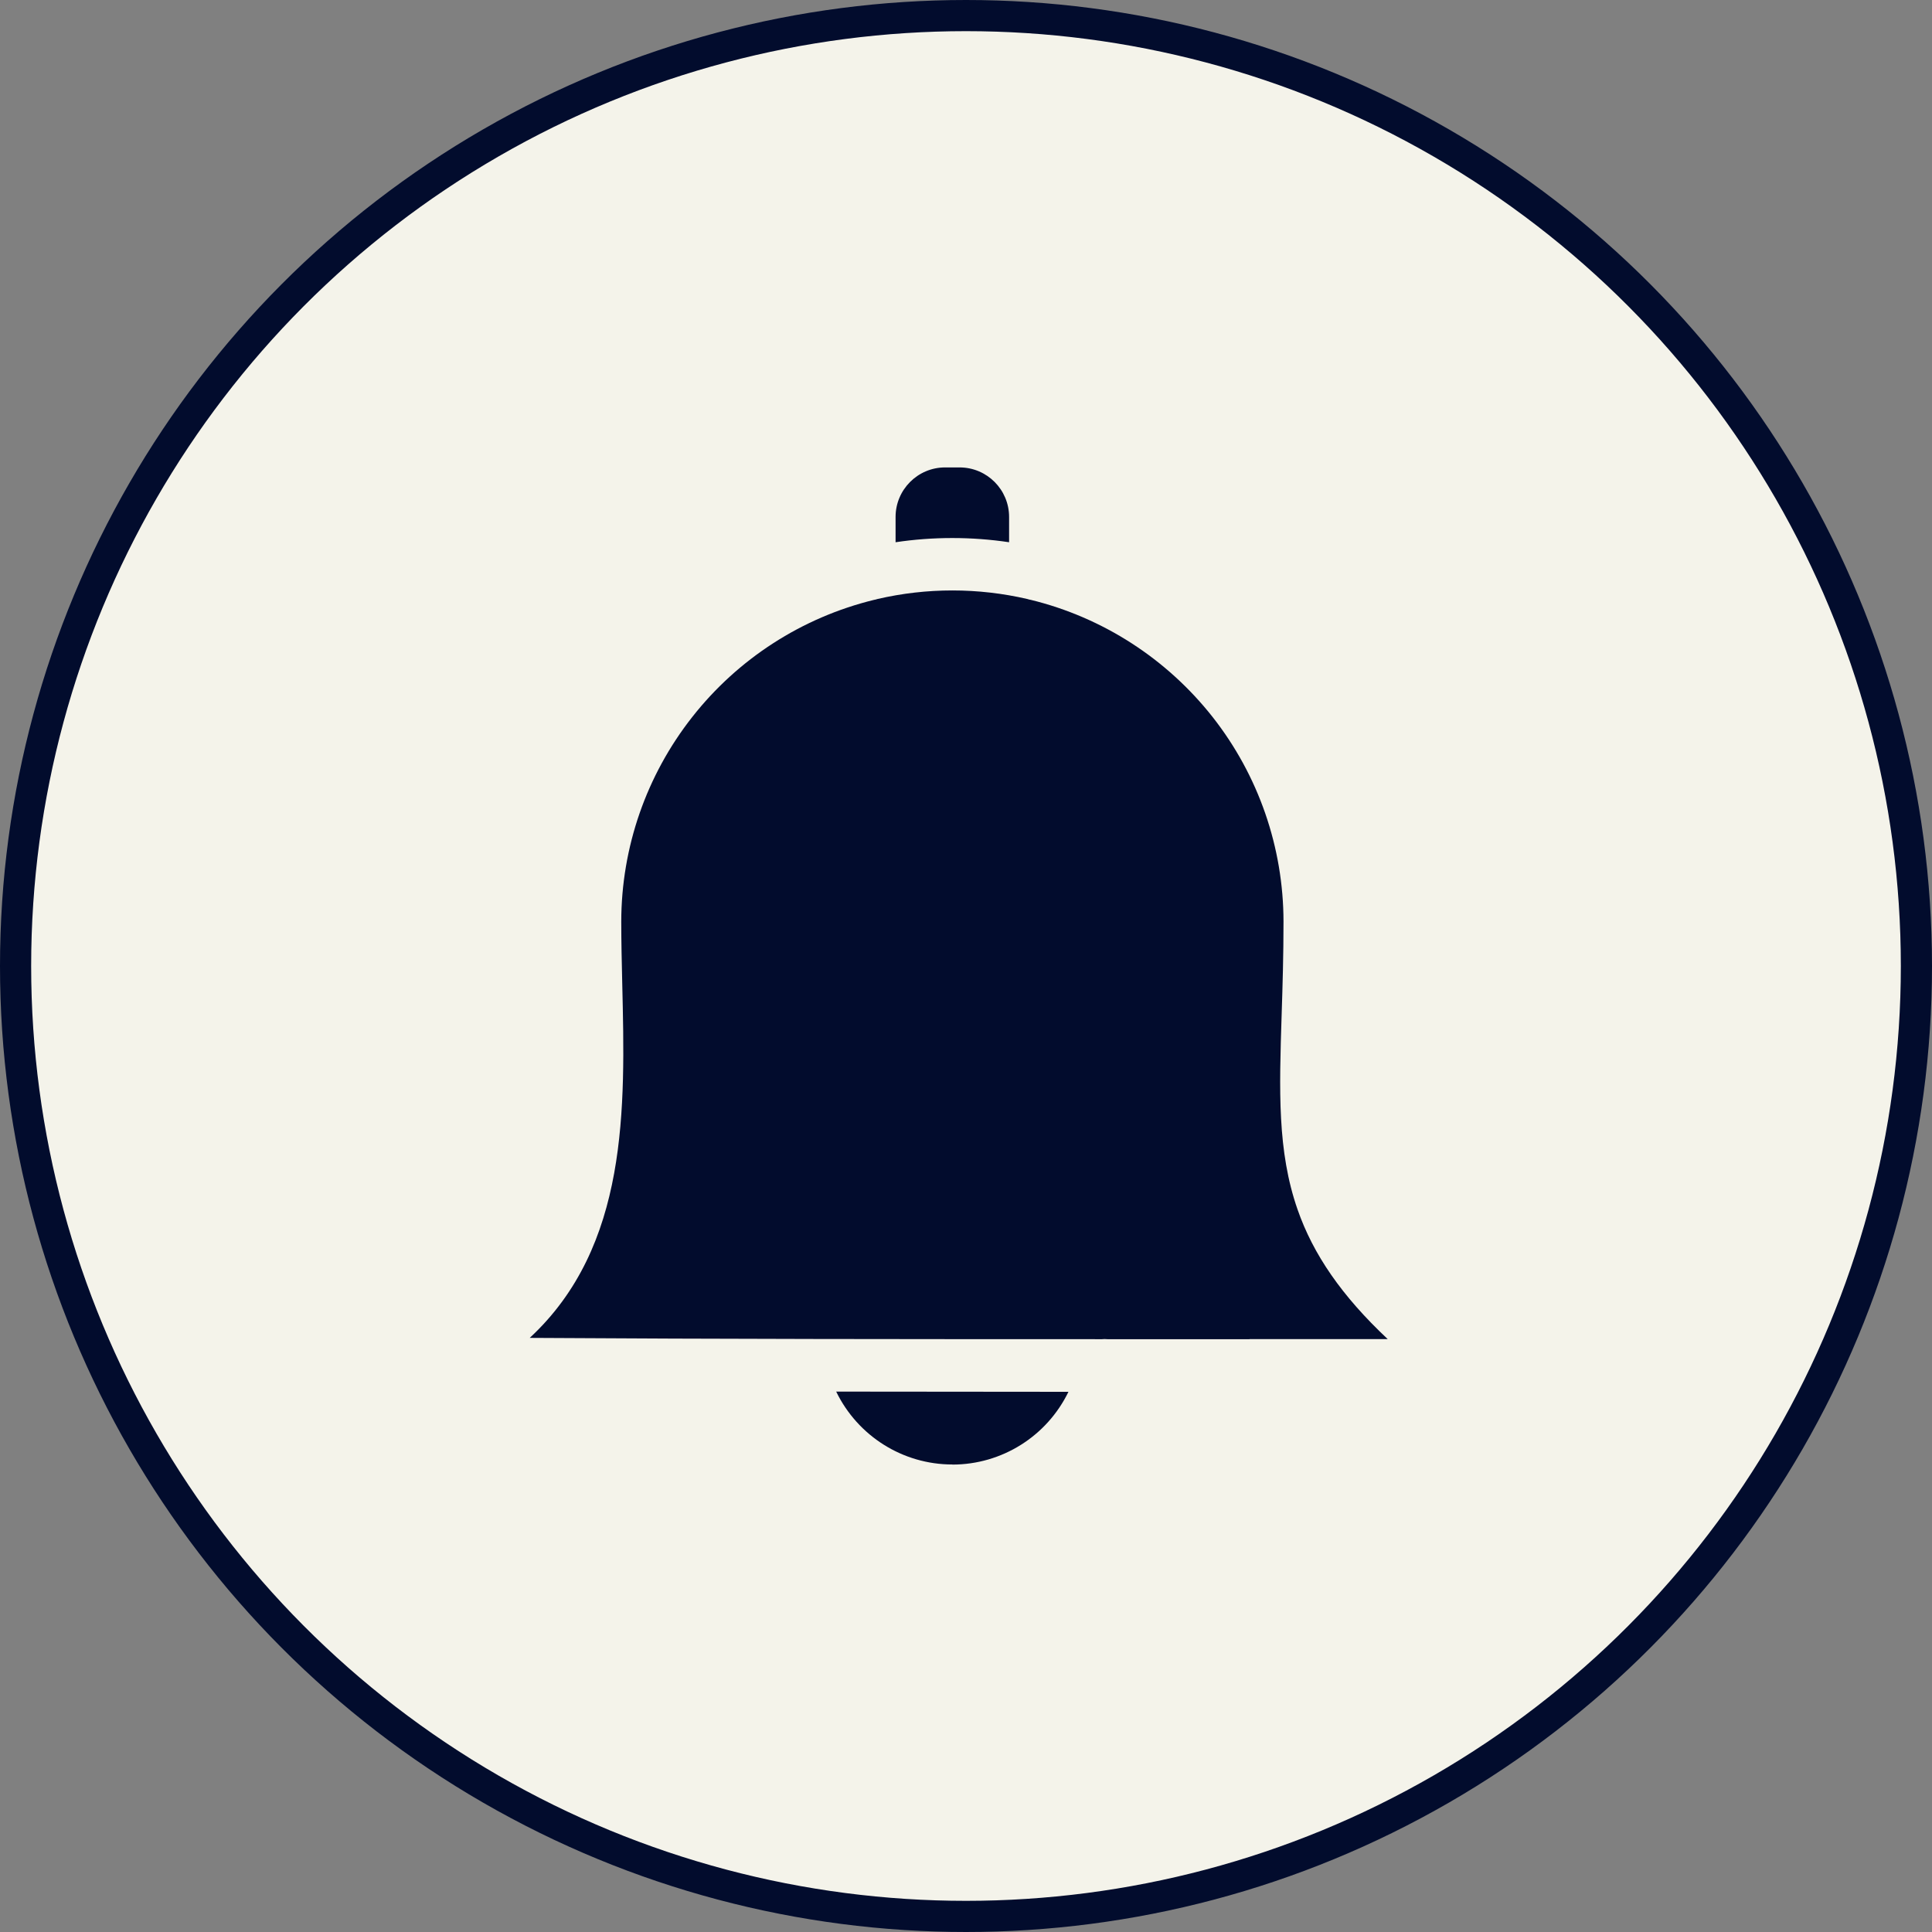
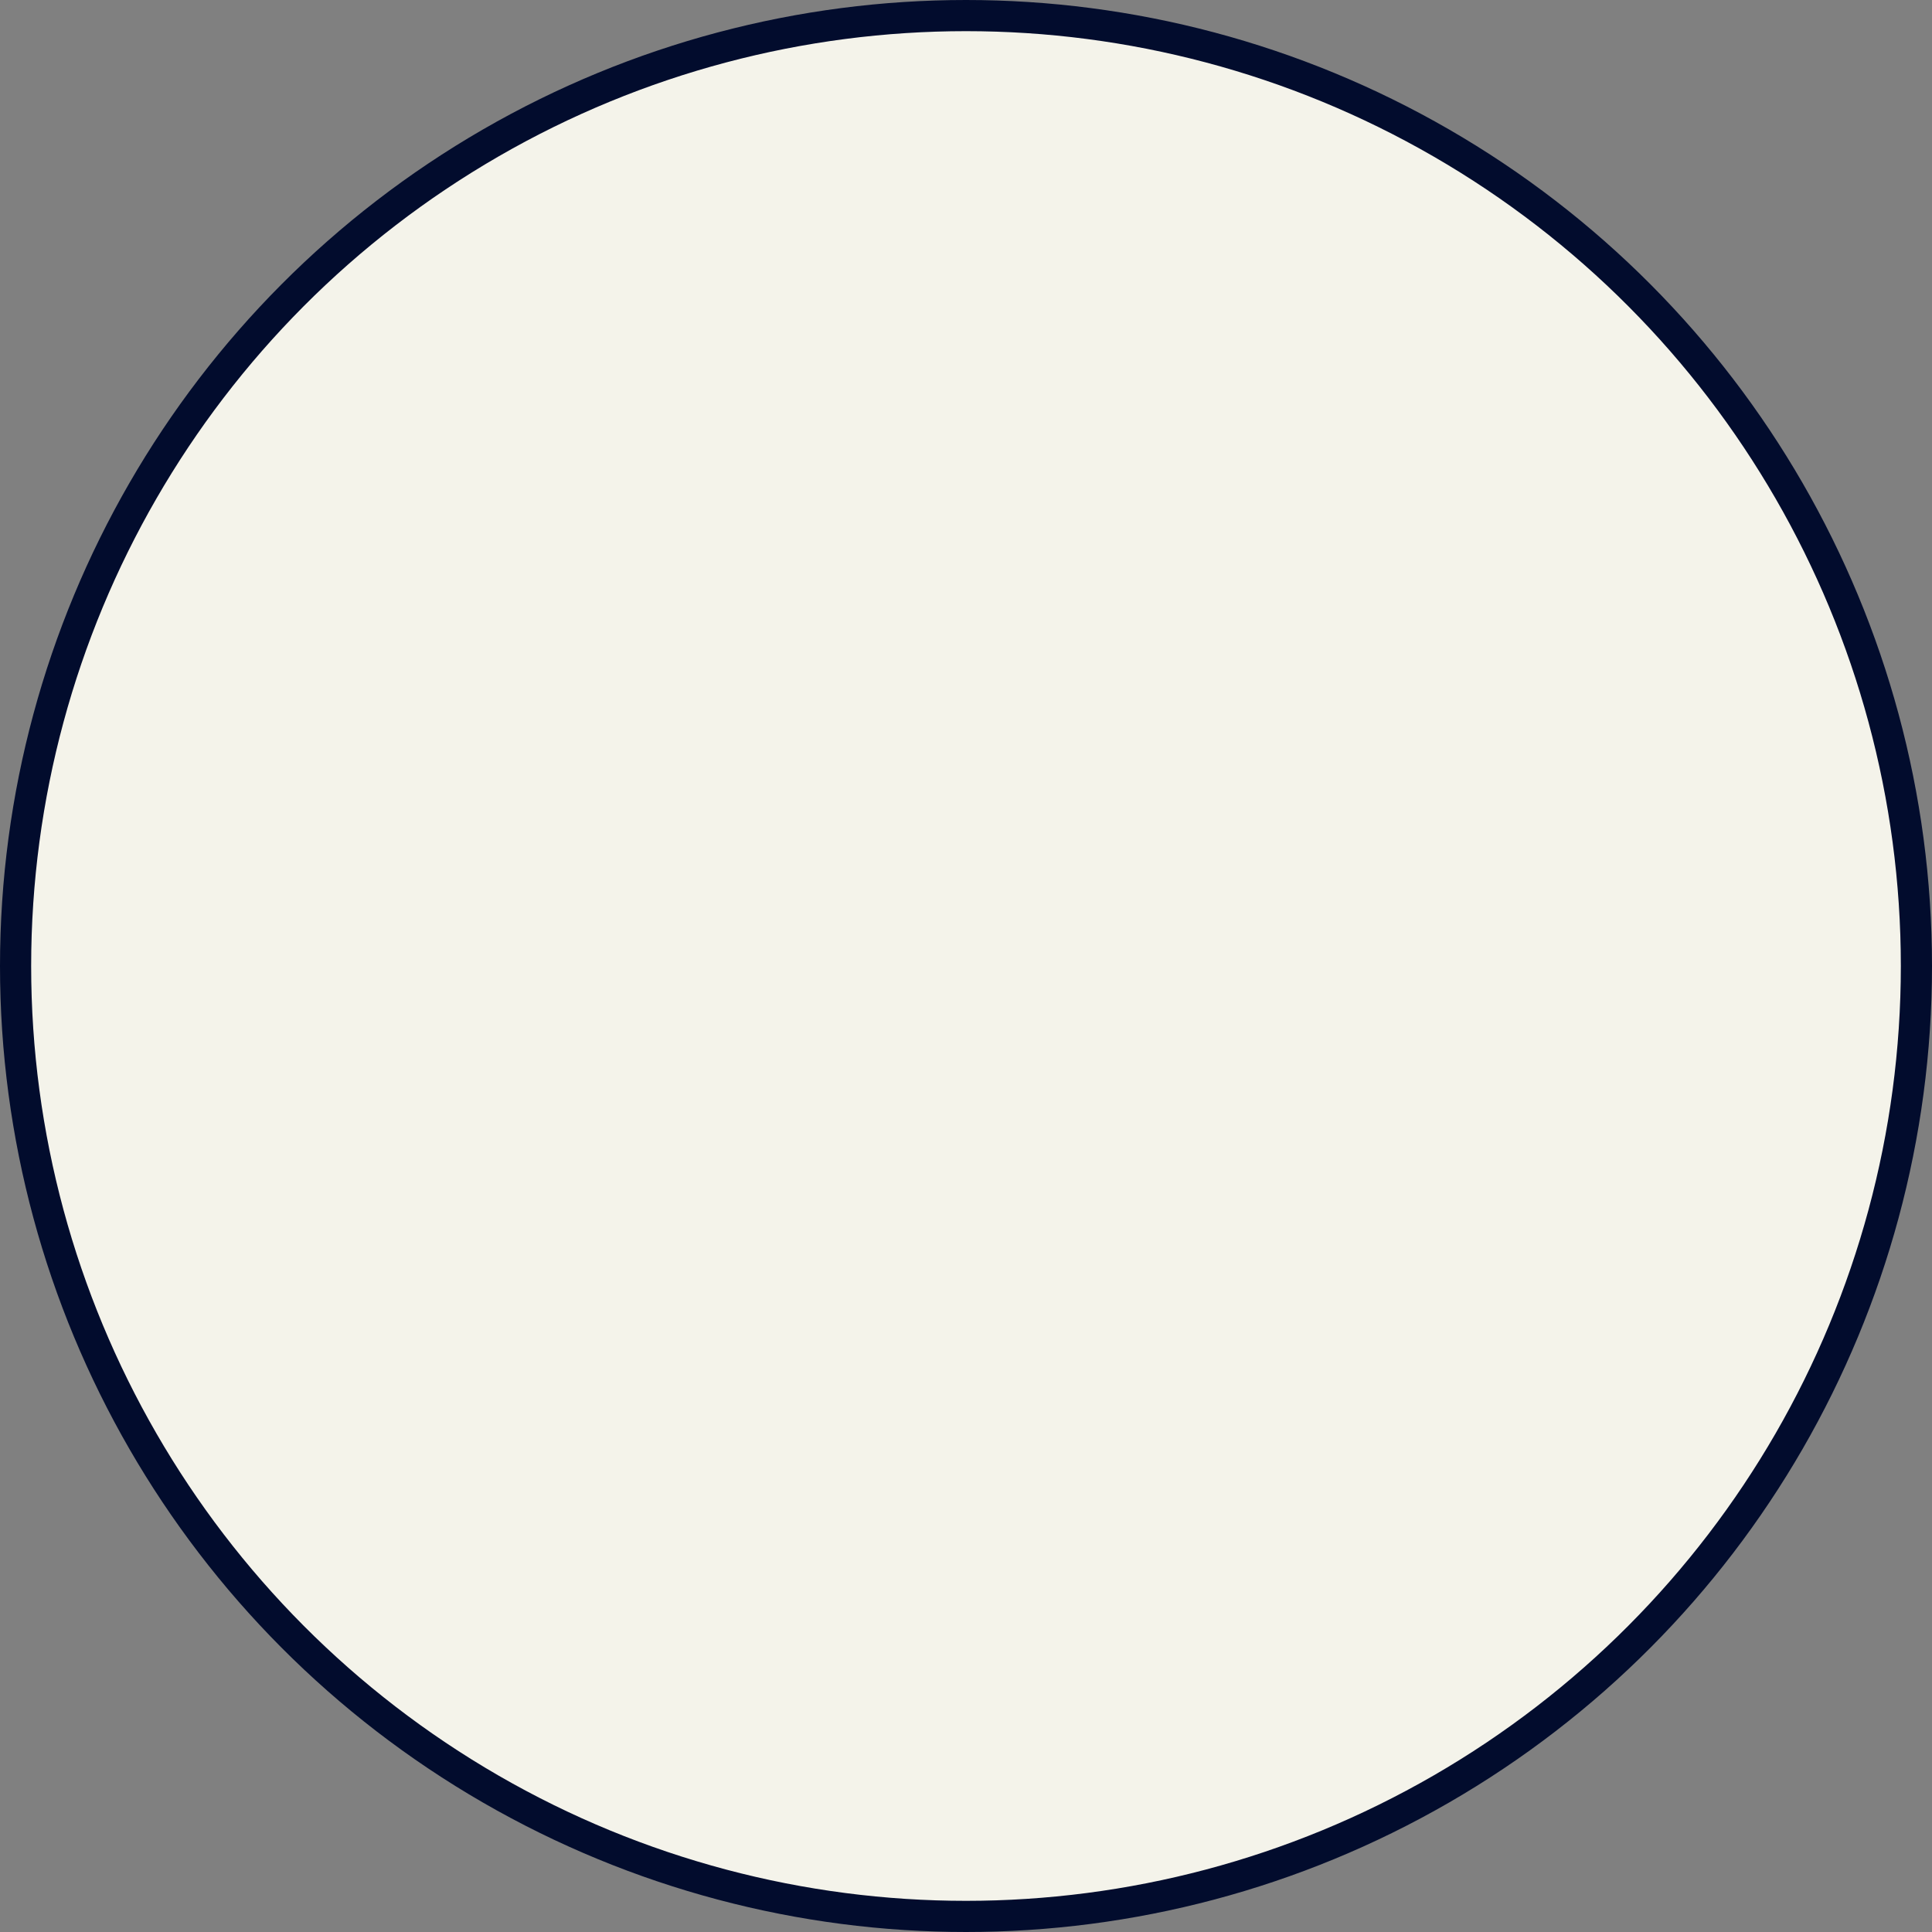
<svg xmlns="http://www.w3.org/2000/svg" width="62" height="62" viewBox="0 0 62 62" fill="none">
  <rect x="0" y="0" width="62" height="62" fill="#808080" stroke="none" />
  <circle cx="31" cy="31" r="30.5" fill="#F4F3EA" stroke="#020C2D" />
-   <path fill-rule="evenodd" clip-rule="evenodd" d="M28.74 16.59C28.74 15.713 29.453 15 30.329 15H30.793C31.673 15 32.383 15.713 32.383 16.59V17.401C31.174 17.221 29.945 17.221 28.74 17.401V16.587V16.59ZM30.563 46.997C28.973 46.997 27.528 46.087 26.834 44.658C29.039 44.661 31.236 44.664 33.43 44.664H34.288C33.594 46.093 32.149 47 30.563 47V46.997ZM40.098 42.976H35.532C35.477 42.97 35.421 42.97 35.368 42.976C29.295 42.976 23.116 42.973 17 42.934C20.17 39.994 20.065 35.569 19.969 31.588C19.953 30.892 19.937 30.231 19.937 29.574C19.94 27.193 20.741 24.884 22.213 23.012C23.684 21.139 25.737 19.815 28.05 19.25C28.086 19.244 28.119 19.237 28.155 19.224C29.738 18.856 31.387 18.856 32.974 19.224C33.007 19.237 33.043 19.244 33.079 19.25C35.391 19.815 37.444 21.142 38.916 23.012C40.387 24.884 41.186 27.193 41.189 29.574C41.189 30.658 41.159 31.66 41.13 32.544C41.051 35.001 40.989 36.945 41.639 38.811C42.141 40.256 43.058 41.587 44.533 42.973C43.055 42.973 41.577 42.973 40.098 42.973V42.976Z" fill="#020C2D" />
</svg>